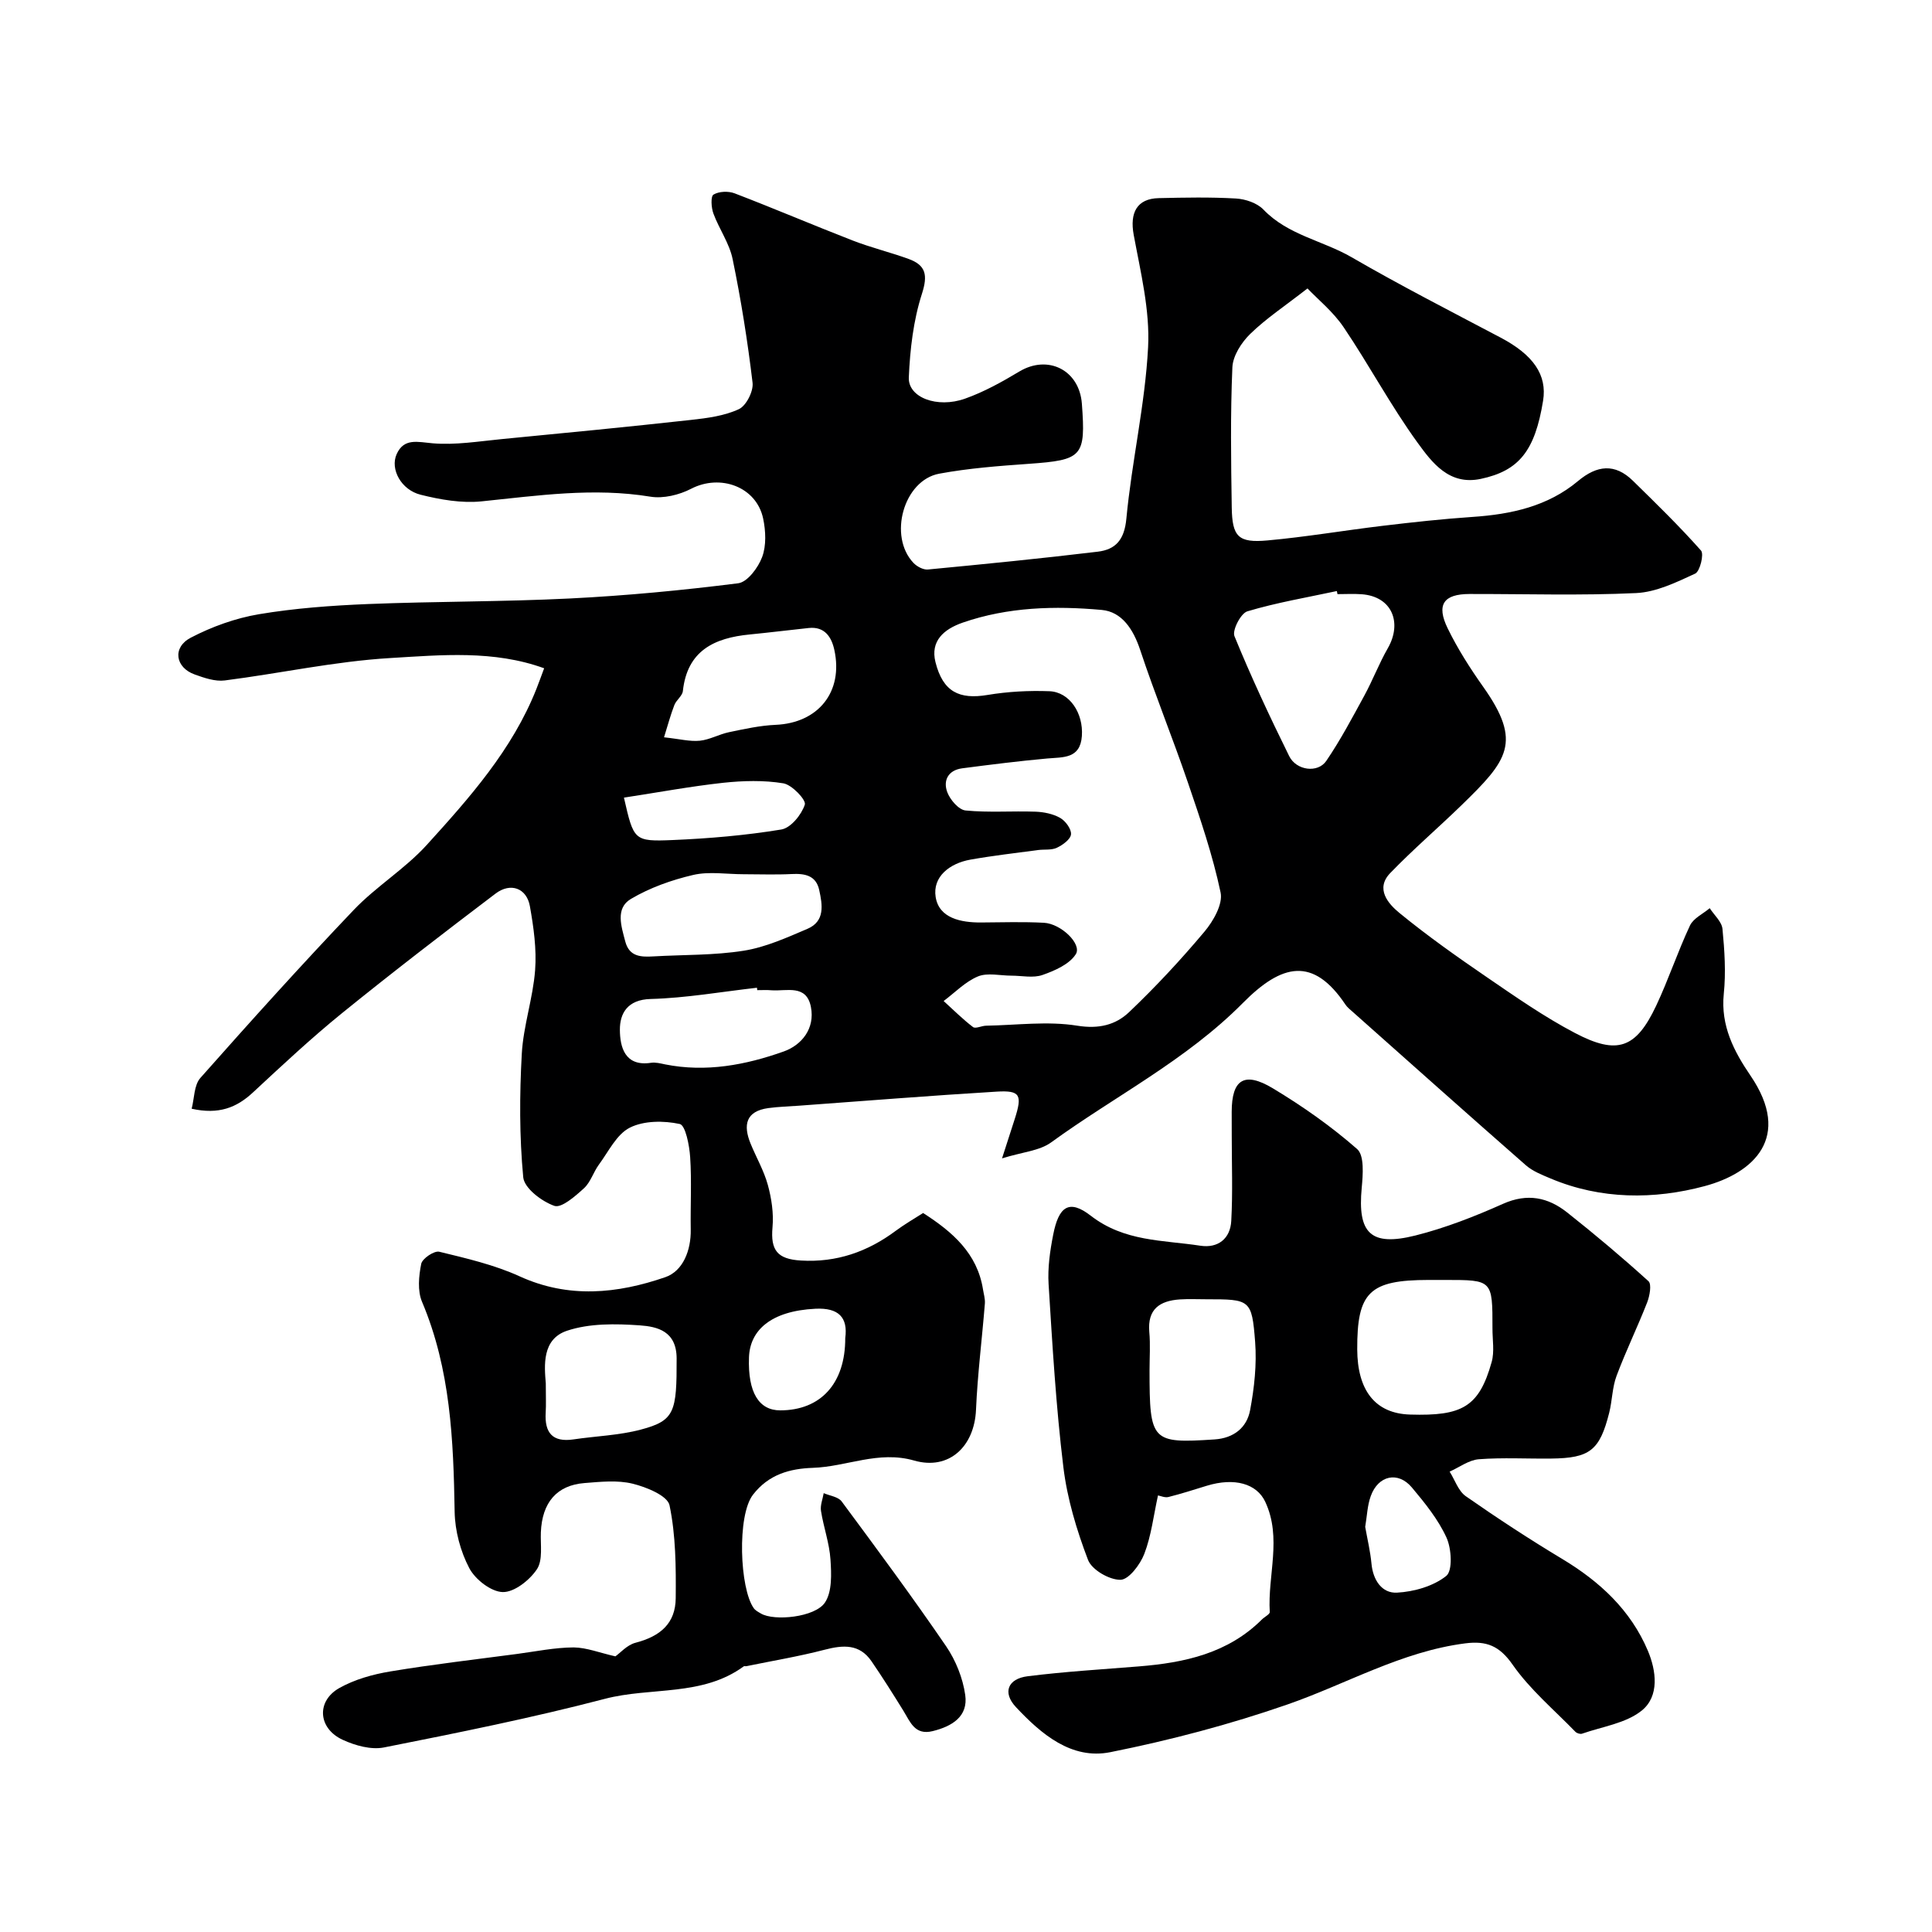
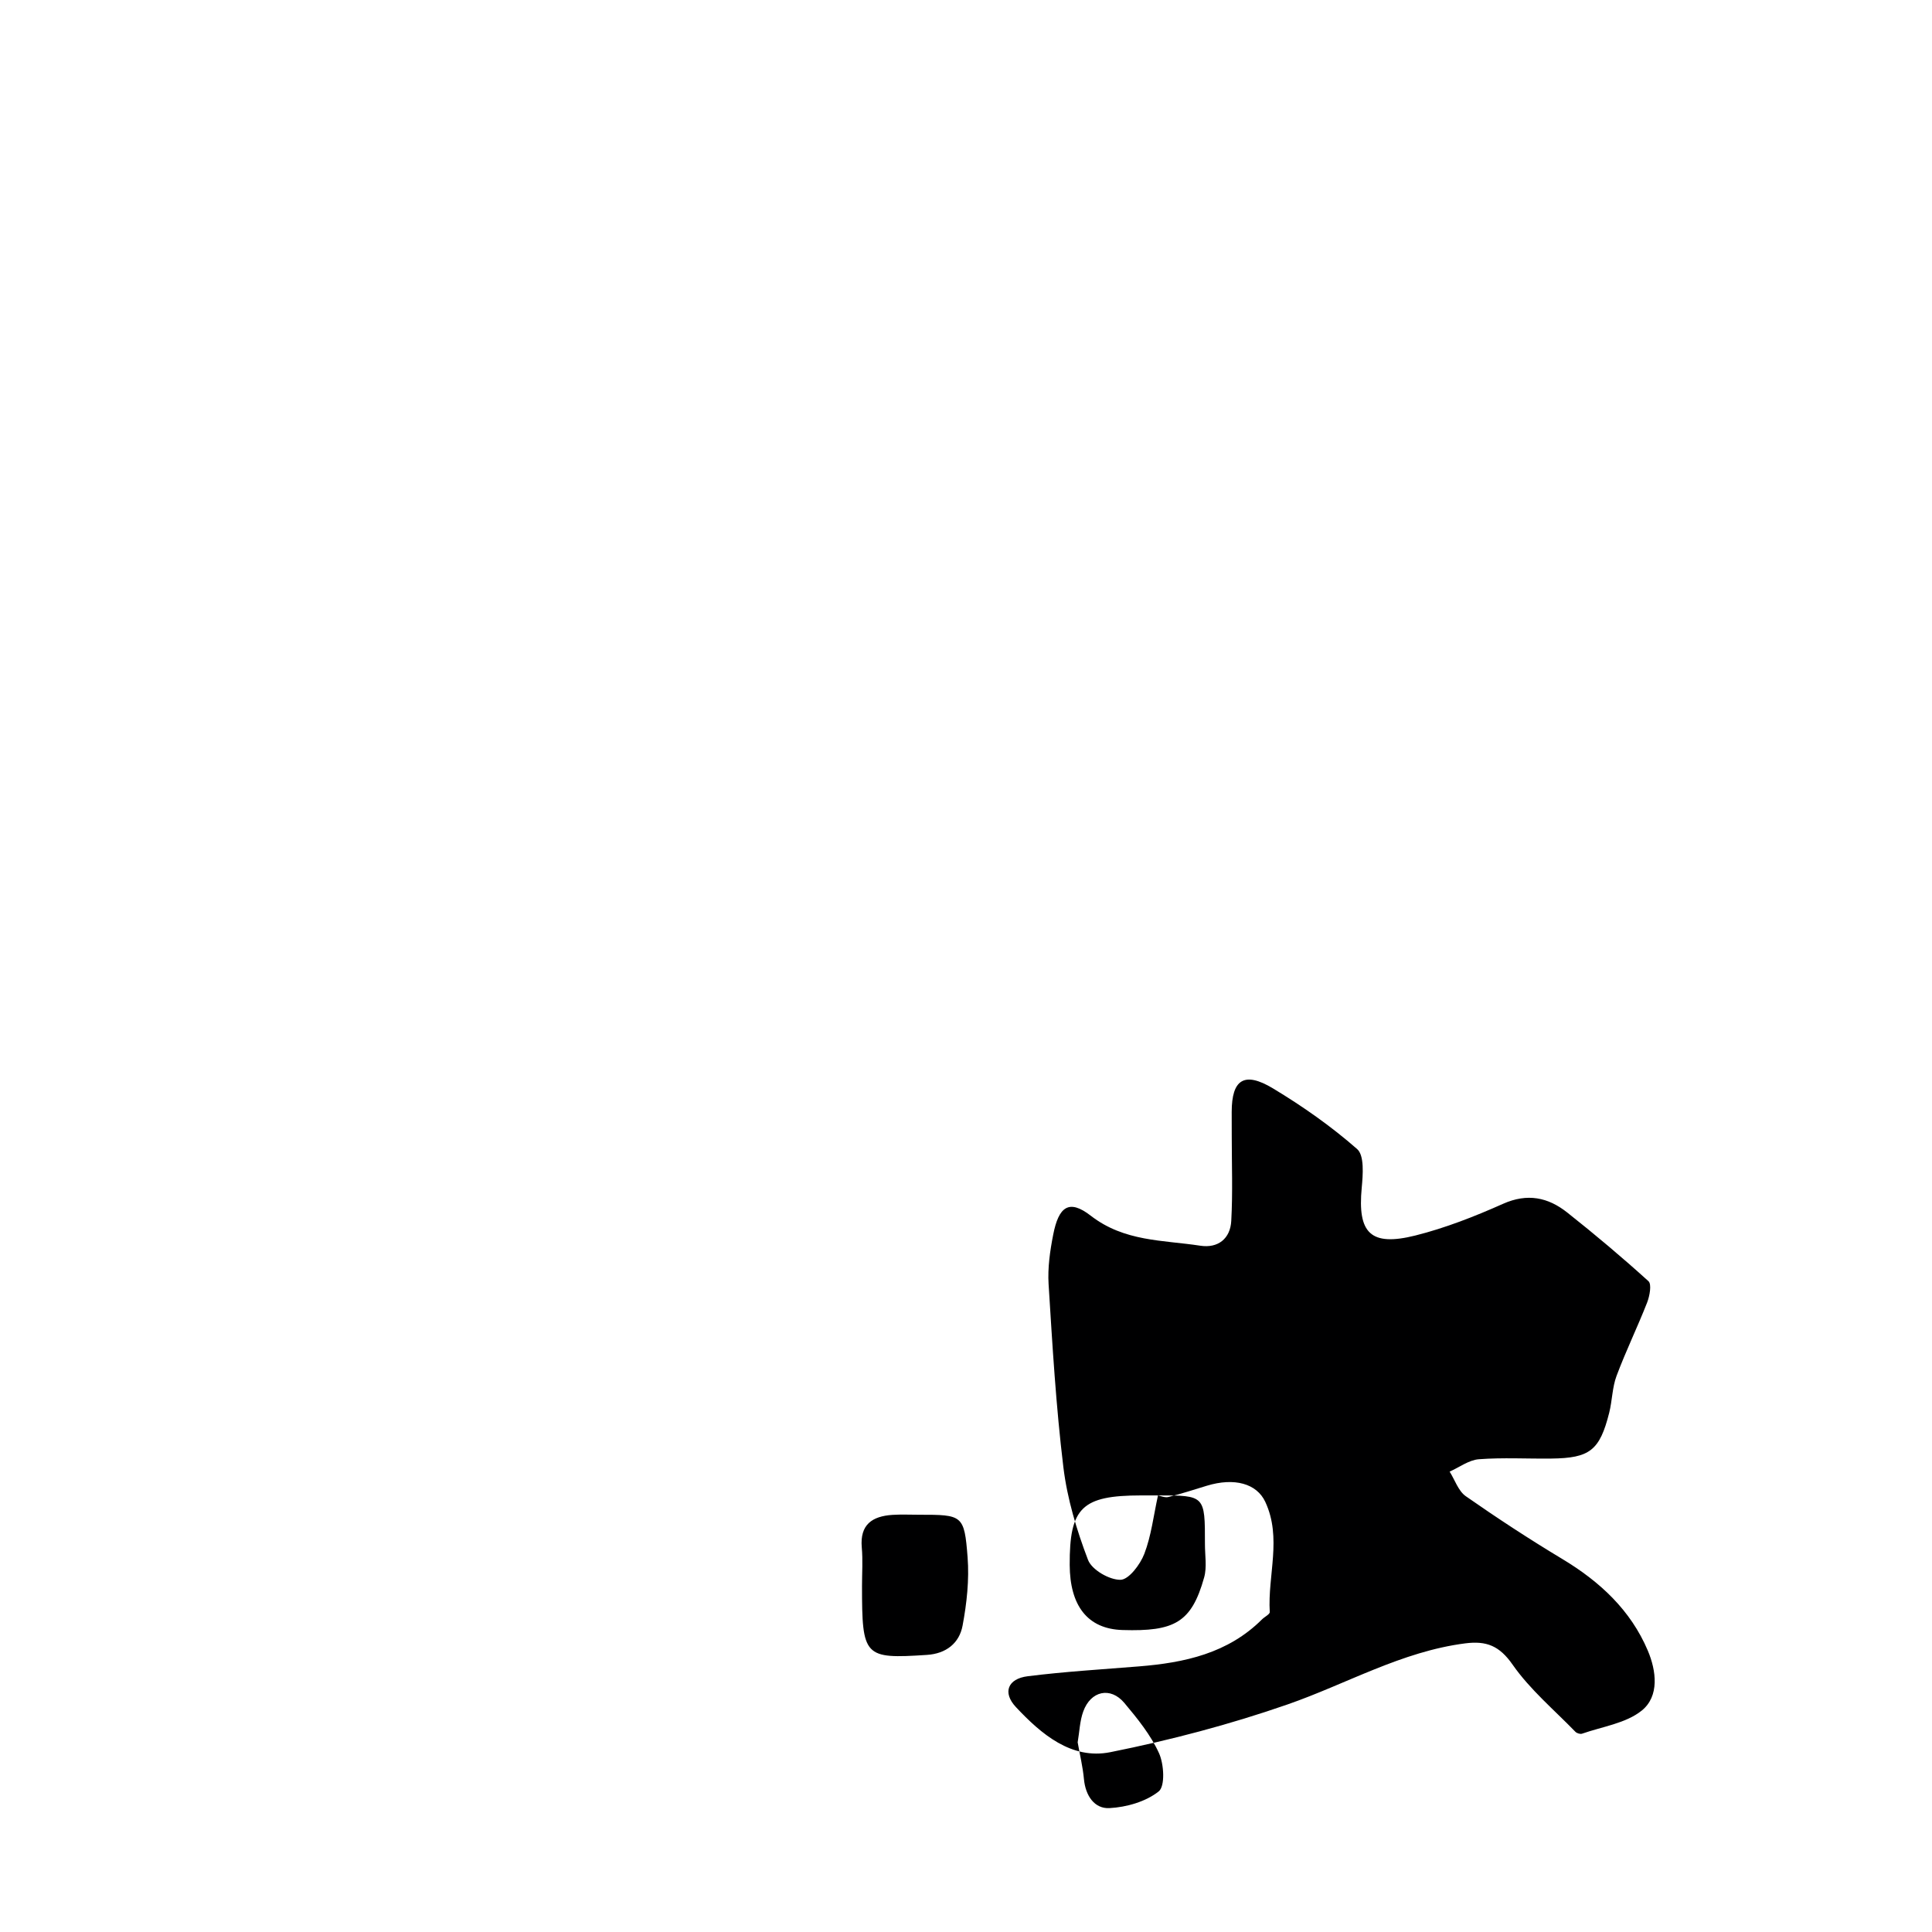
<svg xmlns="http://www.w3.org/2000/svg" enable-background="new 0 0 400 400" viewBox="0 0 400 400">
-   <path d="m127.41 342.93c1.01-.71 2.42-2.36 4.15-2.81 5.2-1.35 8.29-4.04 8.34-9.23.06-6.43.02-12.99-1.28-19.23-.41-1.99-4.79-3.78-7.65-4.48-3.15-.77-6.64-.39-9.95-.13-5.77.45-8.78 4.05-9.04 10.18-.11 2.61.45 5.77-.82 7.67-1.51 2.26-4.67 4.77-7.07 4.72-2.41-.05-5.7-2.61-6.93-4.95-1.83-3.48-2.96-7.72-3.03-11.66-.25-14.83-.84-29.5-6.75-43.48-.97-2.28-.68-5.34-.17-7.87.22-1.09 2.69-2.76 3.74-2.5 5.63 1.37 11.39 2.7 16.63 5.09 10.16 4.64 20.26 3.59 30.15.18 3.67-1.26 5.36-5.54 5.28-9.88-.08-5 .21-10.01-.12-14.99-.16-2.43-.97-6.59-2.16-6.85-3.3-.71-7.42-.71-10.33.76-2.73 1.37-4.4 4.93-6.39 7.63-1.16 1.57-1.73 3.67-3.12 4.93-1.79 1.63-4.65 4.15-6.12 3.63-2.62-.92-6.23-3.66-6.44-5.92-.8-8.46-.77-17.05-.3-25.55.32-5.81 2.32-11.52 2.76-17.34.33-4.36-.31-8.88-1.08-13.22-.66-3.74-3.98-4.99-7.1-2.63-10.7 8.11-21.34 16.29-31.77 24.74-6.4 5.19-12.44 10.84-18.48 16.45-3.38 3.14-7.07 4.61-12.68 3.36.56-2.14.48-4.88 1.81-6.38 10.41-11.75 20.92-23.42 31.75-34.78 4.64-4.86 10.6-8.49 15.11-13.45 8.89-9.79 17.72-19.73 22.71-32.31.54-1.37 1.03-2.75 1.6-4.27-10.43-3.79-21.28-2.75-31.84-2.12-11.48.68-22.84 3.18-34.29 4.64-1.99.25-4.22-.52-6.2-1.23-4.04-1.43-4.7-5.6-.84-7.62 4.37-2.28 9.25-4.04 14.11-4.86 7.44-1.25 15.03-1.8 22.58-2.11 13.92-.56 27.88-.46 41.8-1.15 11.64-.58 23.28-1.69 34.85-3.15 1.92-.24 4.16-3.25 4.97-5.45.88-2.37.74-5.4.2-7.96-1.4-6.58-8.86-9.28-14.9-6.16-2.47 1.28-5.77 2.08-8.45 1.64-11.76-1.93-23.3-.22-34.94.97-4.13.42-8.54-.35-12.62-1.37-4.03-1-6.36-5.29-4.97-8.4 1.52-3.39 4.34-2.52 7.46-2.25 4.71.4 9.55-.41 14.31-.87 13.06-1.26 26.13-2.53 39.17-3.97 3.37-.37 6.91-.83 9.92-2.23 1.52-.71 3.04-3.71 2.83-5.47-1.02-8.58-2.38-17.14-4.13-25.61-.67-3.27-2.8-6.23-3.98-9.43-.45-1.21-.58-3.56.02-3.91 1.13-.68 3.08-.76 4.38-.26 8.19 3.14 16.27 6.59 24.45 9.77 3.77 1.46 7.73 2.42 11.54 3.8 3.61 1.31 4.04 3.33 2.78 7.25-1.77 5.5-2.46 11.48-2.71 17.29-.18 4.14 5.85 6.45 11.63 4.4 3.92-1.39 7.65-3.46 11.23-5.61 5.93-3.57 12.44-.34 12.97 6.64.82 10.99.13 11.67-10.99 12.46-6.2.44-12.44.91-18.54 2.04-7.39 1.37-10.6 12.97-5.32 18.49.71.74 2.02 1.44 2.97 1.35 11.73-1.12 23.47-2.28 35.17-3.69 3.71-.45 5.51-2.46 5.92-6.83 1.12-11.87 3.88-23.62 4.5-35.49.4-7.7-1.56-15.58-2.98-23.28-.84-4.56.65-7.5 5.19-7.6 5.33-.12 10.68-.23 15.99.08 1.96.11 4.37.93 5.67 2.28 5.07 5.3 12.28 6.41 18.27 9.88 10.11 5.86 20.53 11.19 30.87 16.65 6.74 3.56 9.63 7.71 8.77 13.05-1.68 10.37-4.97 14.51-12.91 16.19-6.56 1.39-10.1-3.4-13.1-7.53-5.54-7.64-10-16.05-15.29-23.88-2.18-3.22-5.35-5.78-7.48-8.02-4.74 3.69-8.6 6.24-11.85 9.41-1.82 1.77-3.6 4.54-3.7 6.93-.42 9.65-.28 19.33-.13 28.99.09 6.08 1.35 7.39 7.4 6.84 7.98-.72 15.91-2.08 23.88-3.03 6.19-.74 12.39-1.42 18.61-1.84 7.97-.54 15.54-2.18 21.81-7.43 3.91-3.28 7.63-3.71 11.36-.05 4.81 4.71 9.64 9.42 14.1 14.45.65.74-.22 4.31-1.21 4.77-3.9 1.8-8.08 3.84-12.24 4.03-11.47.54-22.99.17-34.49.19-5.36.01-6.92 2.2-4.5 7.14 2.06 4.22 4.63 8.25 7.35 12.09 8.14 11.5 5.04 15.23-4.51 24.51-4.87 4.73-10.04 9.16-14.75 14.04-3.14 3.26-.4 6.37 1.91 8.26 5.8 4.75 11.96 9.1 18.16 13.34 5.92 4.05 11.85 8.19 18.18 11.51 8.79 4.62 12.64 3.18 16.8-5.62 2.56-5.43 4.46-11.19 7.01-16.63.71-1.5 2.69-2.41 4.09-3.59.92 1.43 2.49 2.79 2.64 4.29.43 4.46.73 9.01.27 13.45-.67 6.59 2.11 11.91 5.52 16.91 8.74 12.82.59 20.19-9.47 22.89-10.42 2.8-21.5 2.82-31.94-1.59-1.77-.75-3.68-1.49-5.09-2.73-12.03-10.54-23.96-21.19-35.92-31.82-.5-.44-1.04-.87-1.41-1.41-6.7-10.02-13.18-8.52-21.26-.36-11.79 11.9-26.48 19.26-39.69 28.86-2.42 1.76-5.95 1.99-10.17 3.31 1.18-3.66 1.91-5.91 2.63-8.15 1.6-5 1.16-5.96-3.73-5.67-13.64.82-27.27 1.92-40.9 2.91-2.13.16-4.28.21-6.4.5-4.69.65-5.21 3.54-3.67 7.33 1.17 2.87 2.77 5.61 3.58 8.57.77 2.81 1.23 5.88.97 8.76-.43 4.77 1 6.61 5.88 6.9 7.38.44 13.8-1.81 19.64-6.16 1.83-1.36 3.82-2.5 5.66-3.68 6.11 3.92 11.21 8.35 12.4 15.82.15.96.46 1.95.39 2.9-.59 7.35-1.52 14.68-1.84 22.04-.33 7.55-5.55 12.57-12.81 10.49-7.39-2.12-13.97 1.28-20.96 1.51-4.78.16-9.16 1.36-12.4 5.56-3.34 4.31-2.75 19.45.16 23.5.34.48.95.79 1.49 1.11 2.72 1.6 11.21.8 13.26-2.3 1.49-2.25 1.33-5.92 1.13-8.9-.22-3.37-1.43-6.67-1.96-10.04-.19-1.17.35-2.45.56-3.69 1.27.55 3.01.75 3.72 1.72 7.33 9.89 14.66 19.8 21.61 29.96 2 2.93 3.47 6.59 3.97 10.1.64 4.47-2.73 6.5-6.74 7.49-3.7.91-4.63-1.89-6.06-4.21-2.14-3.46-4.31-6.91-6.61-10.26-2.48-3.62-5.87-3.38-9.7-2.38-5.35 1.39-10.82 2.3-16.24 3.41-.16.03-.38-.06-.49.02-8.61 6.31-19.21 4.24-28.75 6.73-15.1 3.95-30.44 7.03-45.75 10.07-2.66.53-5.95-.39-8.52-1.57-5.14-2.34-5.55-8.02-.71-10.74 3.17-1.78 6.93-2.83 10.56-3.43 8.7-1.45 17.48-2.46 26.23-3.62 3.9-.52 7.8-1.33 11.71-1.35 2.7.03 5.42 1.13 8.64 1.85zm81.99-140.93c-2.33 0-4.94-.66-6.93.16-2.62 1.09-4.76 3.34-7.1 5.09 2.01 1.82 3.93 3.75 6.08 5.39.53.4 1.79-.27 2.72-.28 6.3-.11 12.74-.99 18.87 0 4.47.72 7.94-.16 10.73-2.81 5.51-5.24 10.71-10.84 15.6-16.66 1.84-2.19 3.85-5.71 3.34-8.11-1.63-7.72-4.21-15.27-6.77-22.77-3.14-9.2-6.82-18.22-9.88-27.45-1.41-4.25-3.77-7.9-7.96-8.28-9.66-.87-19.39-.62-28.76 2.62-3.93 1.36-6.76 3.81-5.66 8.19 1.55 6.17 4.94 7.77 10.79 6.79 4.2-.7 8.54-.93 12.8-.77 4.17.16 7.06 4.54 6.72 9.28-.34 4.75-3.87 4.35-7.2 4.65-5.87.53-11.73 1.27-17.57 2.03-2.91.38-4.01 2.52-3.09 4.96.59 1.57 2.37 3.63 3.78 3.77 4.78.47 9.64.08 14.47.25 1.74.06 3.64.45 5.12 1.29 1.1.63 2.34 2.31 2.24 3.4-.1 1.04-1.72 2.21-2.93 2.78-1.12.53-2.58.3-3.88.47-4.68.63-9.38 1.16-14.03 1.99-4.27.76-7.86 3.53-7.18 7.75.7 4.37 5.22 5.29 9.42 5.26 4.33-.03 8.67-.17 12.99.06 3.56.19 7.93 4.42 6.6 6.51-1.32 2.08-4.33 3.4-6.87 4.29-1.94.69-4.29.15-6.46.15zm67.51-78.99c-.04-.21-.09-.42-.13-.64-6.2 1.33-12.48 2.39-18.53 4.2-1.35.4-3.17 3.92-2.67 5.14 3.44 8.41 7.3 16.67 11.33 24.83 1.48 3 5.93 3.57 7.68 1 2.93-4.3 5.38-8.94 7.88-13.52 1.74-3.2 3.05-6.65 4.86-9.81 3.01-5.24.93-10.72-5.43-11.18-1.66-.12-3.33-.02-4.99-.02zm-122.97 57.99c-3.49 0-7.12-.62-10.43.15-4.46 1.04-8.96 2.64-12.88 4.96-3.28 1.94-1.99 5.69-1.17 8.83.84 3.17 3.27 3.22 5.85 3.07 6.24-.36 12.56-.2 18.7-1.18 4.51-.72 8.88-2.7 13.15-4.52 3.69-1.57 3.12-4.97 2.45-8.04-.66-3.03-2.98-3.45-5.71-3.31-3.31.17-6.63.04-9.96.04zm-16.46-28.35c3.25.35 5.36.91 7.4.71 2.06-.21 4-1.34 6.06-1.77 3.19-.66 6.41-1.38 9.65-1.52 8.81-.38 14.05-6.81 12.15-15.52-.57-2.61-1.96-4.88-5.29-4.53-4.07.43-8.14.94-12.22 1.34-7.33.71-12.95 3.34-13.85 11.72-.11 1.01-1.36 1.85-1.76 2.89-.79 2.03-1.35 4.16-2.14 6.68zm-24.48 133.76c0 2.74.08 4.41-.02 6.06-.25 4.16 1.4 6.19 5.77 5.54 4.65-.69 9.43-.83 13.94-2.03 7.02-1.86 7.43-3.65 7.4-14.74-.02-5.63-3.95-6.58-7.64-6.84-5.01-.35-10.42-.44-15.07 1.12-5.23 1.76-4.67 7.29-4.38 10.89zm43.78-81.41c-.02-.17-.04-.33-.06-.5-7.34.83-14.66 2.13-22.02 2.33-4.83.13-6.38 3.03-6.36 6.39.02 3.47.98 7.66 6.45 6.82.93-.14 1.96.13 2.92.33 8.47 1.69 16.7.12 24.57-2.68 3.67-1.31 6.49-4.71 5.61-9.21-.92-4.73-5-3.24-8.11-3.45-.99-.09-2-.03-3-.03zm-27.6-39.86c2.03 8.86 2.04 9.12 10.13 8.78 7.51-.32 15.04-.96 22.45-2.18 1.96-.32 4.19-3.06 4.87-5.16.31-.96-2.66-4.1-4.44-4.4-4.06-.67-8.35-.55-12.48-.11-6.74.74-13.41 1.98-20.53 3.07zm45.82 111.9c.58-4.28-1.37-6.32-6.18-6.08-9.27.46-13.56 4.5-13.75 10.06-.26 7.33 2.09 10.98 6.46 10.98 8.36 0 13.49-5.54 13.47-14.96z" fill="#000001" />
-   <path d="m239.75 309.61c-.93 4.23-1.39 8.34-2.83 12.09-.85 2.22-3.22 5.36-4.94 5.38-2.31.03-5.94-2.07-6.72-4.13-2.35-6.16-4.31-12.66-5.1-19.19-1.53-12.57-2.27-25.23-3.06-37.88-.21-3.38.29-6.88.95-10.24 1.14-5.85 3.28-7.43 7.78-3.94 6.97 5.4 14.92 5.02 22.67 6.21 3.7.57 6.23-1.48 6.42-5.15.32-5.84.1-11.71.1-17.56 0-1.67-.01-3.33-.01-5 .01-6.7 2.59-8.44 8.53-4.87 6.13 3.69 12.07 7.86 17.44 12.57 1.52 1.33 1.2 5.32.95 8.02-.89 9.38 1.82 12.2 11.1 9.88 6.21-1.56 12.28-3.94 18.15-6.56 5.05-2.25 9.32-1.35 13.29 1.79 5.76 4.56 11.39 9.3 16.83 14.23.69.63.25 3.04-.27 4.39-2 5.11-4.42 10.07-6.34 15.21-.9 2.4-.89 5.12-1.52 7.63-1.97 7.81-4.01 9.4-12.01 9.49-5 .06-10.02-.24-14.98.14-2.07.16-4.03 1.67-6.05 2.56 1.09 1.73 1.8 4.01 3.34 5.09 6.52 4.55 13.18 8.91 20 13.01 7.75 4.66 14.14 10.58 17.69 18.96 1.76 4.15 2.45 9.43-1.26 12.42-3.28 2.64-8.15 3.31-12.35 4.78-.38.13-1.07-.08-1.37-.38-4.43-4.57-9.41-8.75-13.01-13.91-2.73-3.92-5.42-4.97-9.81-4.41-13.18 1.69-24.55 8.39-36.8 12.65-11.94 4.15-24.28 7.4-36.68 9.88-8.06 1.61-14.33-3.77-19.54-9.33-2.85-3.04-1.66-5.88 2.42-6.39 7.64-.96 15.35-1.42 23.03-2.04 9.46-.76 18.45-2.7 25.5-9.74.53-.53 1.63-1.05 1.6-1.52-.46-7.6 2.56-15.34-.93-22.81-1.76-3.78-6.38-5.08-12.11-3.33-2.64.81-5.27 1.66-7.94 2.33-.74.18-1.63-.23-2.16-.33zm59.53-44.61c-1.16 0-2.33 0-3.49 0-12.27.01-14.84 2.51-14.79 14.4.04 8.32 3.6 13.26 10.96 13.47 10.71.32 14.25-1.52 16.87-10.87.61-2.16.16-4.63.17-6.95.01-10.05 0-10.05-9.72-10.05zm-61.28 18.72c0 14.73.42 15.15 13.44 14.3 4-.26 6.7-2.44 7.38-6.05.87-4.64 1.4-9.49 1.04-14.17-.68-8.78-1.04-8.8-10.1-8.8-1.83 0-3.66-.09-5.48.03-4.15.28-6.74 1.99-6.33 6.73.24 2.63.05 5.3.05 7.96zm44.65 32.4c.44 2.51 1.06 5.05 1.3 7.63.32 3.41 2.17 6.16 5.29 5.99 3.52-.19 7.52-1.33 10.19-3.46 1.35-1.08 1.1-5.64.05-7.94-1.72-3.77-4.47-7.16-7.17-10.38-2.87-3.41-6.97-2.5-8.51 1.79-.71 1.95-.77 4.14-1.15 6.37z" fill="#000001" />
+   <path d="m239.75 309.61c-.93 4.23-1.39 8.34-2.83 12.09-.85 2.22-3.22 5.36-4.94 5.38-2.31.03-5.94-2.07-6.72-4.13-2.35-6.16-4.31-12.66-5.1-19.19-1.53-12.57-2.27-25.23-3.06-37.88-.21-3.38.29-6.88.95-10.24 1.14-5.85 3.28-7.43 7.78-3.94 6.97 5.4 14.92 5.02 22.67 6.21 3.7.57 6.23-1.48 6.42-5.15.32-5.84.1-11.71.1-17.56 0-1.67-.01-3.33-.01-5 .01-6.7 2.59-8.44 8.53-4.87 6.13 3.69 12.07 7.86 17.44 12.57 1.52 1.33 1.2 5.32.95 8.02-.89 9.38 1.82 12.2 11.1 9.88 6.21-1.56 12.28-3.94 18.15-6.56 5.05-2.25 9.32-1.35 13.29 1.79 5.76 4.56 11.39 9.3 16.83 14.23.69.63.25 3.04-.27 4.39-2 5.11-4.42 10.07-6.34 15.21-.9 2.4-.89 5.12-1.52 7.63-1.97 7.81-4.01 9.4-12.01 9.49-5 .06-10.02-.24-14.98.14-2.07.16-4.03 1.67-6.05 2.56 1.09 1.73 1.8 4.01 3.34 5.09 6.52 4.55 13.18 8.91 20 13.01 7.75 4.66 14.14 10.58 17.69 18.96 1.76 4.15 2.45 9.43-1.26 12.42-3.28 2.64-8.15 3.31-12.35 4.78-.38.13-1.07-.08-1.37-.38-4.43-4.57-9.41-8.75-13.01-13.91-2.73-3.92-5.42-4.97-9.81-4.41-13.18 1.69-24.55 8.39-36.8 12.65-11.94 4.15-24.28 7.4-36.68 9.88-8.06 1.61-14.33-3.77-19.54-9.33-2.85-3.04-1.66-5.88 2.42-6.39 7.64-.96 15.35-1.42 23.03-2.04 9.46-.76 18.45-2.7 25.5-9.74.53-.53 1.63-1.05 1.6-1.52-.46-7.6 2.56-15.34-.93-22.81-1.76-3.78-6.38-5.08-12.11-3.33-2.64.81-5.27 1.66-7.94 2.33-.74.18-1.63-.23-2.16-.33zc-1.16 0-2.33 0-3.49 0-12.27.01-14.84 2.51-14.79 14.4.04 8.32 3.6 13.26 10.96 13.47 10.71.32 14.25-1.52 16.87-10.87.61-2.16.16-4.63.17-6.95.01-10.05 0-10.05-9.72-10.05zm-61.28 18.72c0 14.73.42 15.15 13.44 14.3 4-.26 6.7-2.44 7.38-6.05.87-4.64 1.4-9.49 1.04-14.17-.68-8.78-1.04-8.8-10.1-8.8-1.83 0-3.66-.09-5.48.03-4.15.28-6.74 1.99-6.33 6.73.24 2.63.05 5.3.05 7.96zm44.65 32.4c.44 2.51 1.06 5.05 1.3 7.63.32 3.41 2.17 6.16 5.29 5.99 3.52-.19 7.52-1.33 10.19-3.46 1.35-1.08 1.1-5.64.05-7.94-1.72-3.77-4.47-7.16-7.17-10.38-2.87-3.41-6.97-2.5-8.51 1.79-.71 1.95-.77 4.14-1.15 6.37z" fill="#000001" />
</svg>